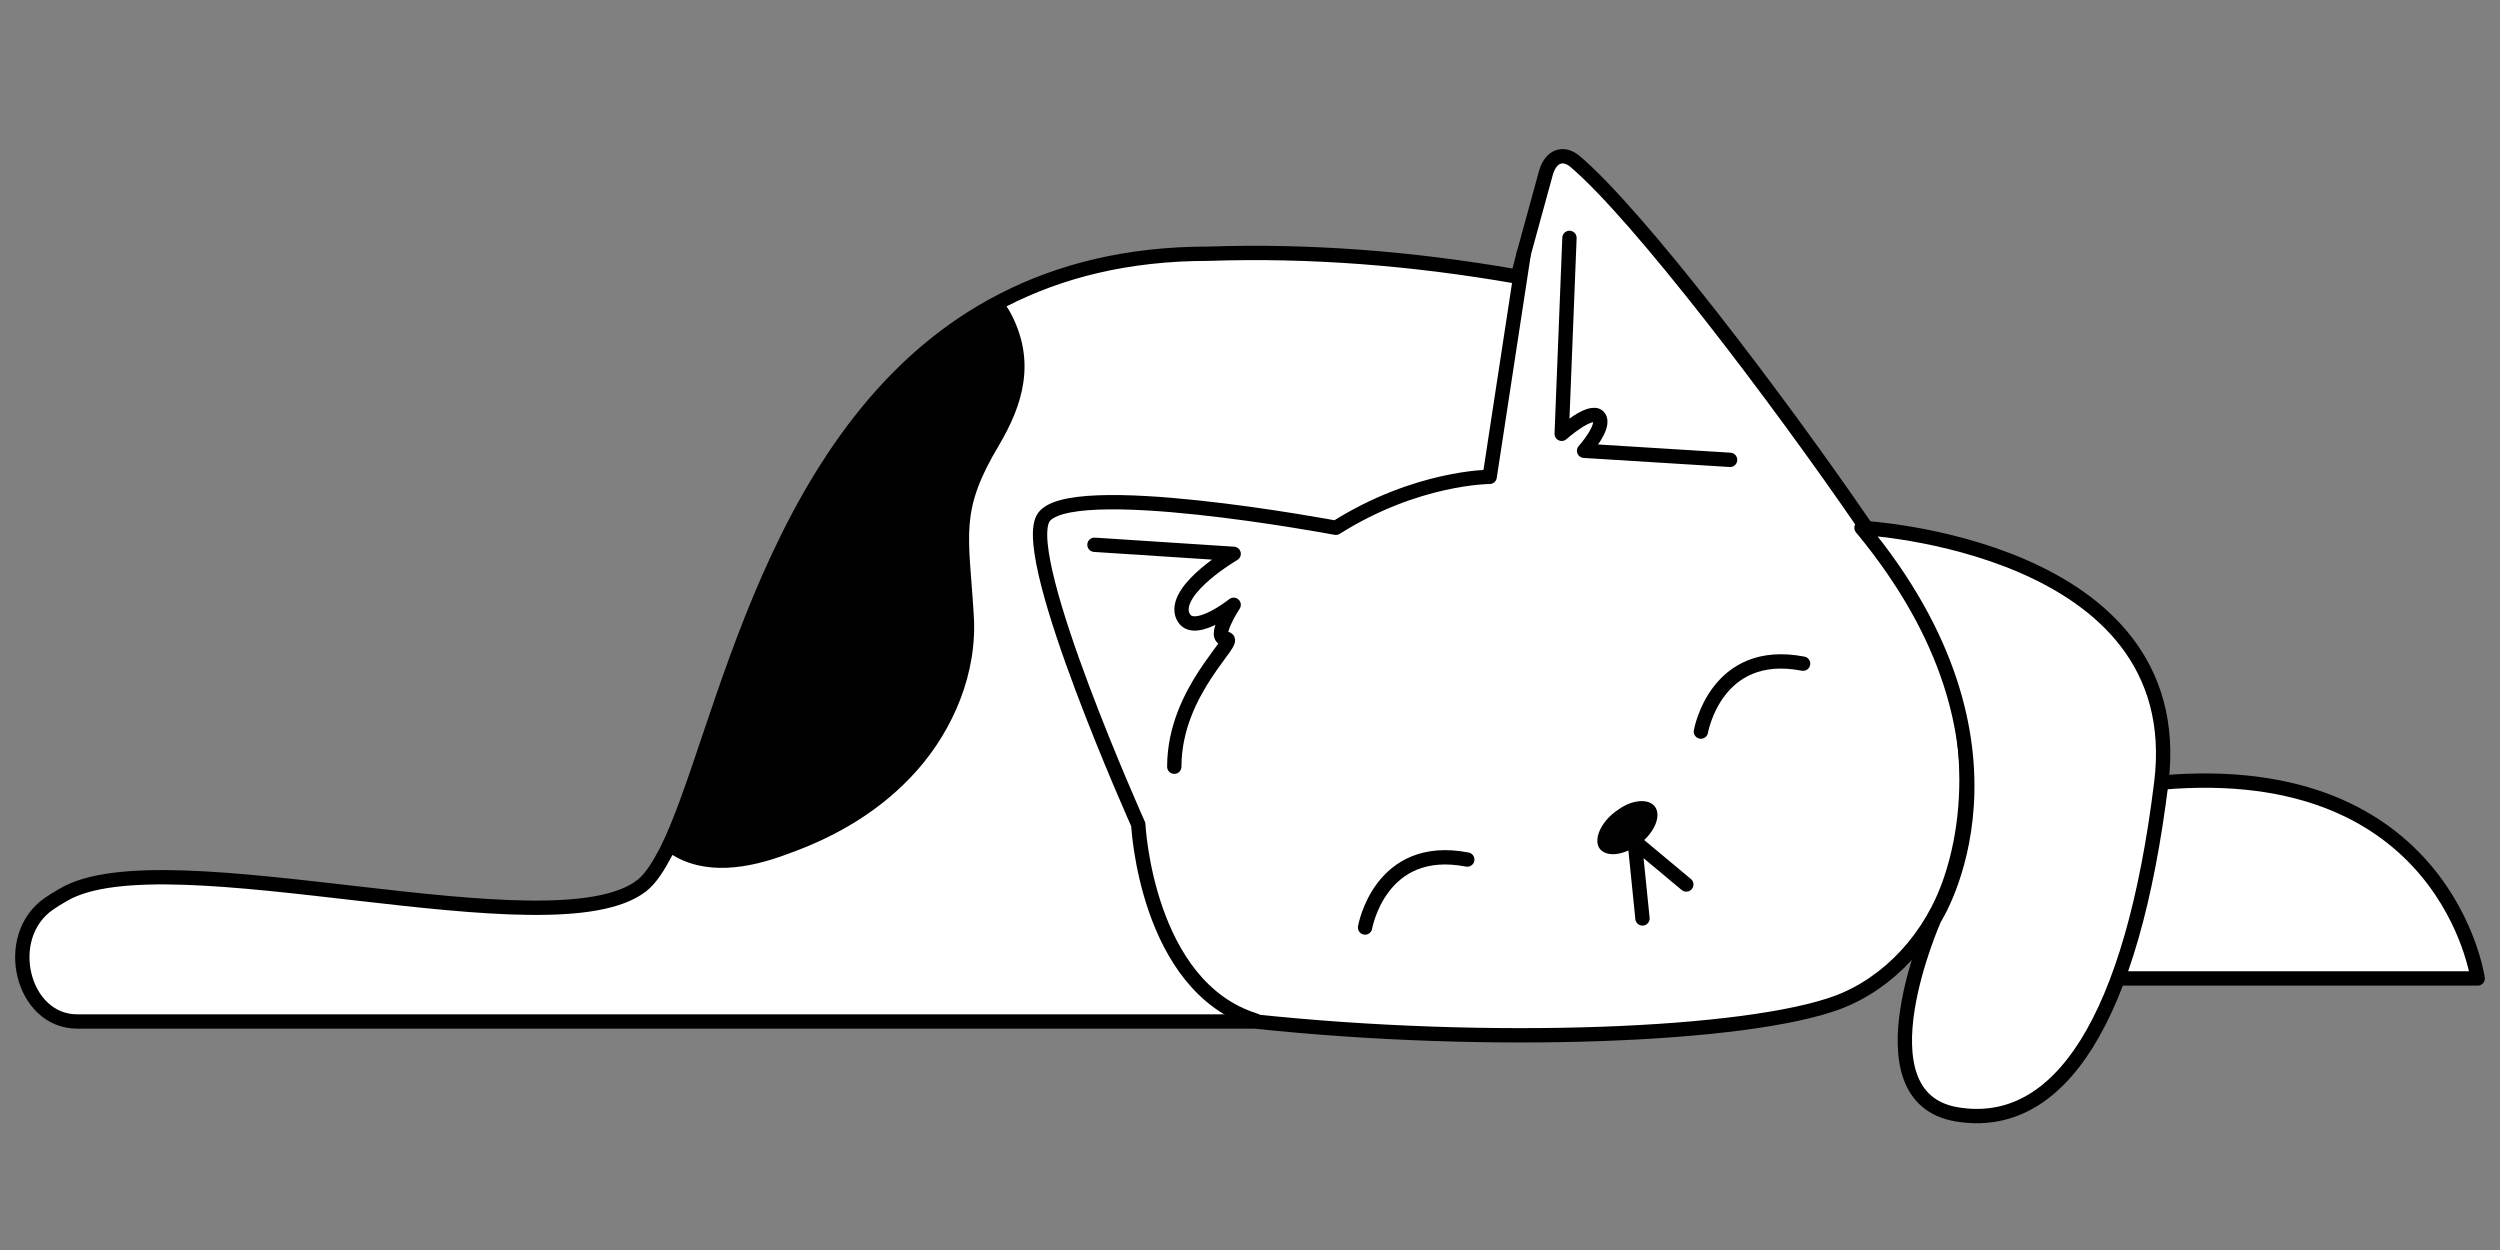
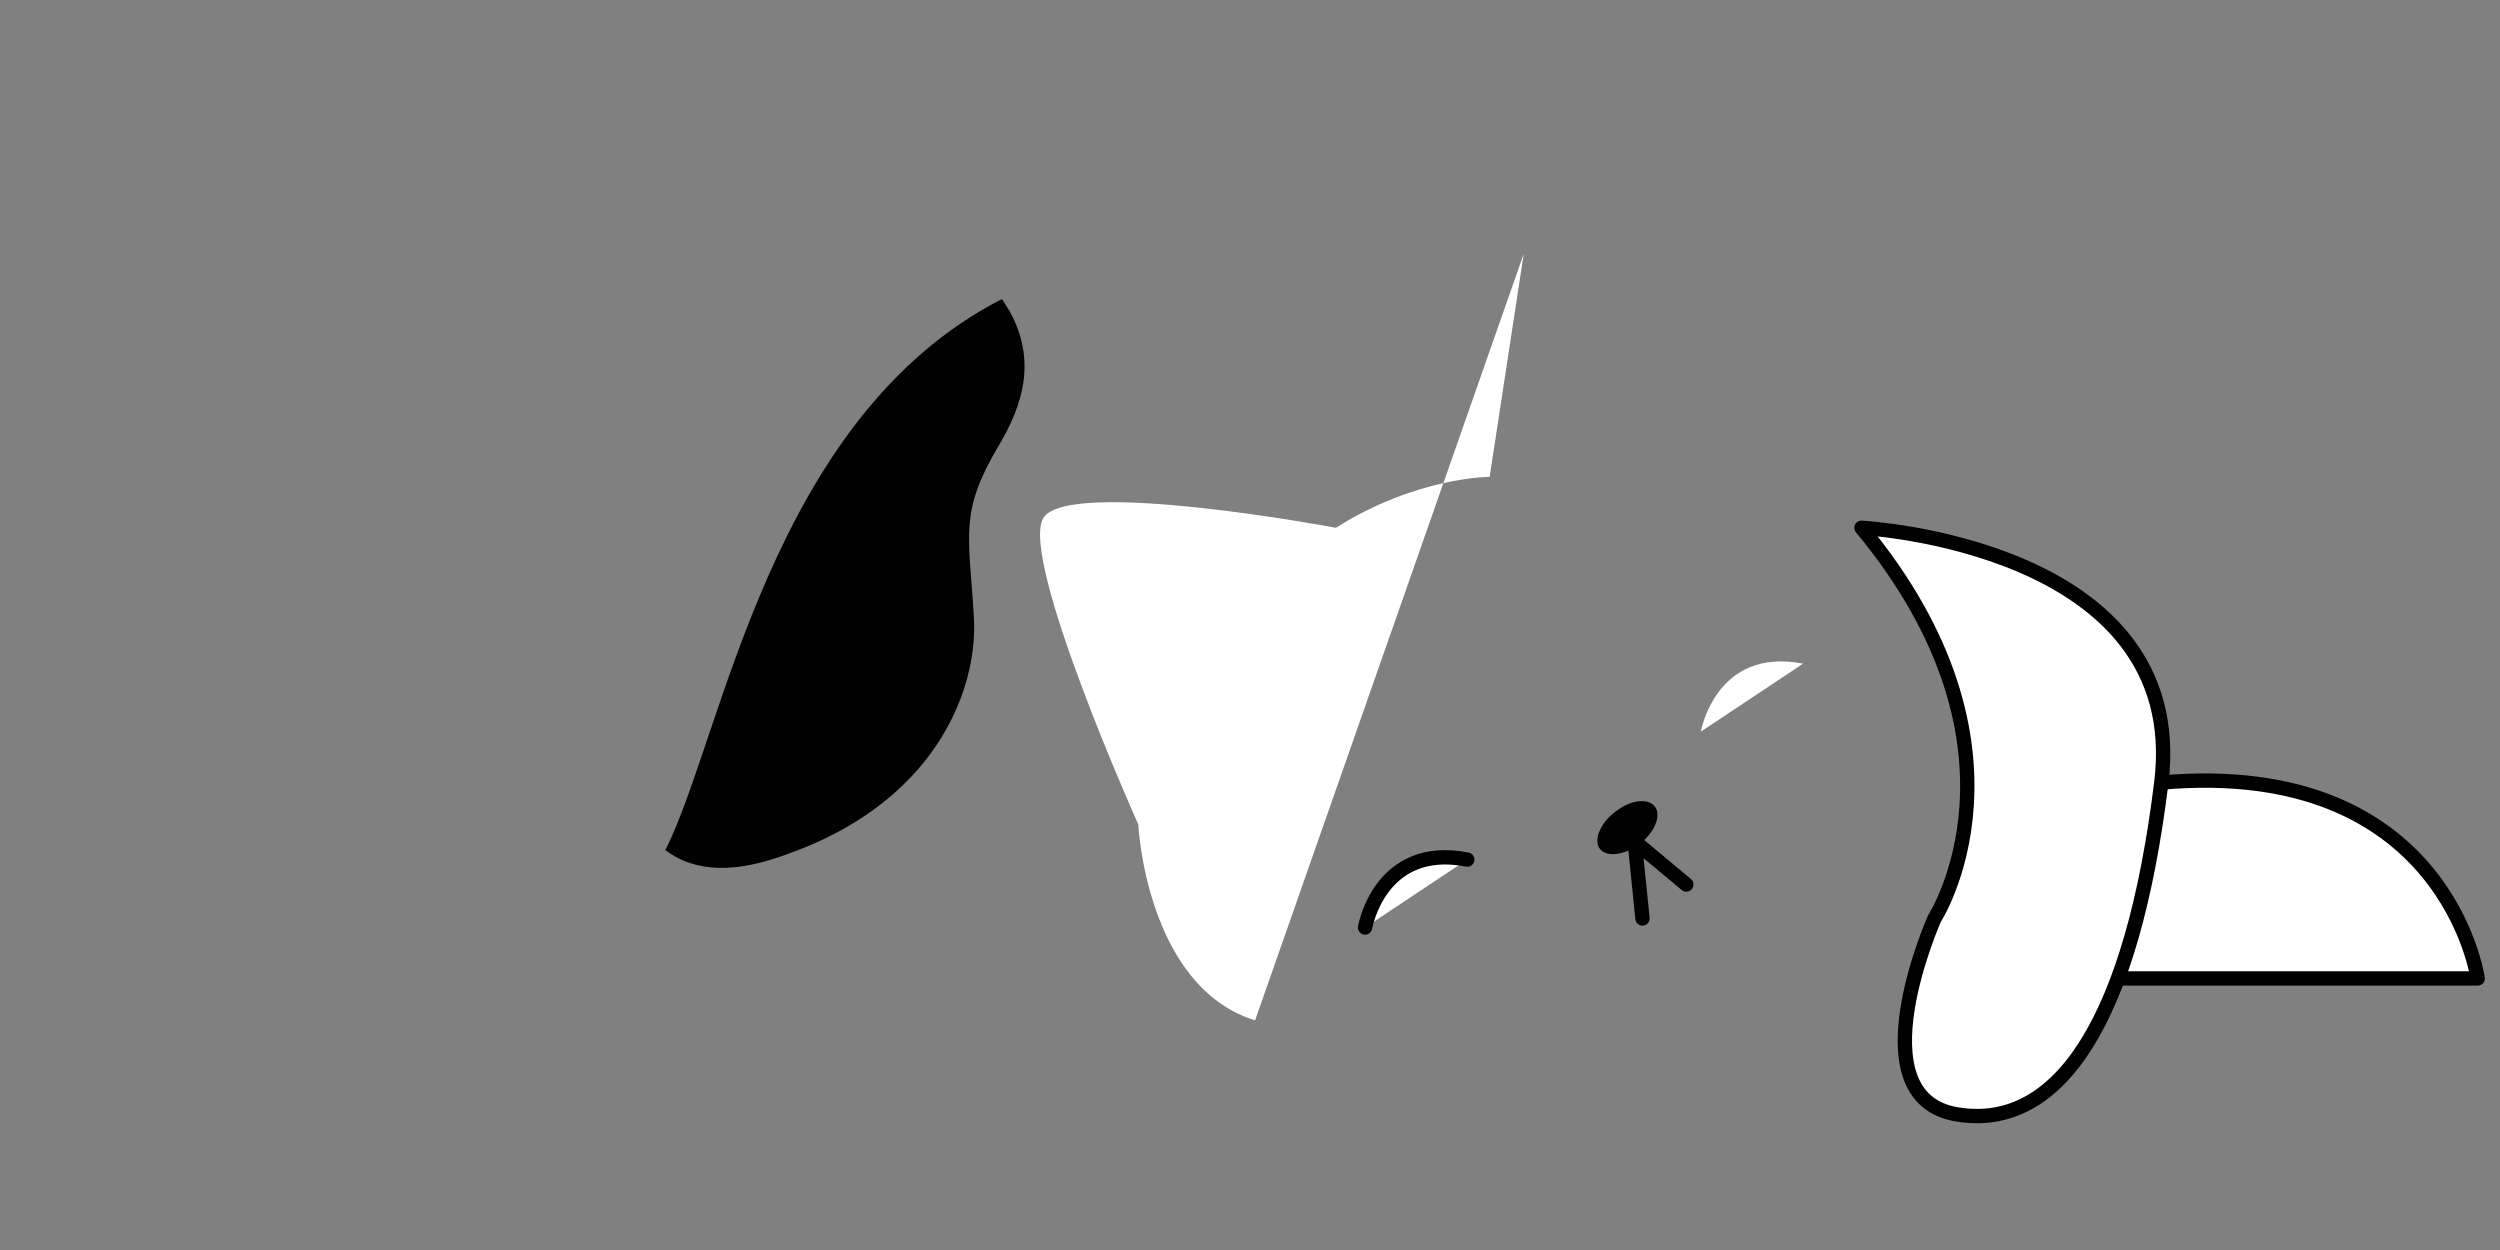
<svg xmlns="http://www.w3.org/2000/svg" width="112" height="56" viewBox="0 0 112 56" fill="none">
  <rect x="0" y="0" width="112" height="56" fill="#808080" stroke="none" />
-   <path d="M87.407 39.371C86.535 42.009 84.616 44.038 82.349 44.9C78.293 46.422 66.737 46.879 56.227 45.763H3.46C0.974 45.763 0.058 41.958 2.195 40.487C2.413 40.334 2.588 40.233 2.849 40.081C7.428 37.392 24.785 42.77 28.753 39.675C29.146 39.371 29.494 38.812 29.843 38.153C32.416 33.08 34.51 18.773 44.932 13.447C47.505 12.128 50.514 11.367 54.134 11.367C58.669 11.214 63.248 11.569 67.914 12.381C67.958 12.381 68.001 12.381 68.001 12.381L68.263 11.367L69.266 7.714C69.484 7.004 70.007 6.801 70.531 7.207C73.365 9.591 79.645 17.86 83.57 23.593C83.918 24.05 84.18 24.506 84.486 24.963C85.009 25.774 85.489 26.485 85.881 27.093C86.23 27.651 86.535 28.159 86.71 28.565C87.32 29.732 87.8 31.304 87.974 32.978C88.236 35.008 88.105 37.291 87.407 39.371Z" fill="white" stroke="black" stroke-width="0.642" stroke-miterlimit="10" stroke-linecap="round" stroke-linejoin="round" />
  <path d="M68.264 11.368L66.737 21.362C66.737 21.362 63.467 21.362 59.847 23.645C59.847 23.645 47.724 21.362 46.721 23.239C45.718 25.167 50.995 36.937 50.995 36.937C50.995 36.937 51.343 44.191 56.228 45.713" fill="white" />
-   <path d="M68.264 11.368L66.737 21.362C66.737 21.362 63.467 21.362 59.847 23.645C59.847 23.645 47.724 21.362 46.721 23.239C45.718 25.167 50.995 36.937 50.995 36.937C50.995 36.937 51.343 44.191 56.228 45.713" stroke="black" stroke-width="0.642" stroke-miterlimit="10" stroke-linecap="round" stroke-linejoin="round" />
  <path d="M73.583 41.147L73.234 37.697L75.546 39.625" stroke="black" stroke-width="0.642" stroke-miterlimit="10" stroke-linecap="round" stroke-linejoin="round" />
  <path d="M94.603 43.835H111C111 43.835 109.605 33.942 96.827 35.059C96.827 35.059 95.344 43.429 94.603 43.835Z" fill="white" stroke="black" stroke-width="0.642" stroke-miterlimit="10" stroke-linecap="round" stroke-linejoin="round" />
  <path d="M83.395 23.645C83.395 23.645 98.135 24.406 96.827 35.06C95.519 45.714 92.248 50.685 87.669 49.924C83.09 49.163 86.666 41.148 86.666 41.148C86.666 41.148 91.594 33.538 83.395 23.645Z" fill="white" stroke="black" stroke-width="0.642" stroke-miterlimit="10" stroke-linecap="round" stroke-linejoin="round" />
-   <path d="M49.032 24.406L55.268 24.812C55.268 24.812 52.651 26.334 52.957 27.5C53.305 28.667 55.268 27.095 55.268 27.095C55.268 27.095 54.265 28.617 54.919 28.617C55.573 28.617 52.608 30.9 52.608 34.349" stroke="black" stroke-width="0.642" stroke-miterlimit="10" stroke-linecap="round" stroke-linejoin="round" />
-   <path d="M70.312 10.658L69.964 19.435C69.964 19.435 71.272 18.268 71.621 18.674C71.97 19.079 70.967 20.195 70.967 20.195L77.508 20.601" stroke="black" stroke-width="0.642" stroke-miterlimit="10" stroke-linecap="round" stroke-linejoin="round" />
  <path d="M76.2 32.776C76.2 32.776 76.854 28.971 80.779 29.732L76.2 32.776Z" fill="white" />
-   <path d="M76.2 32.776C76.2 32.776 76.854 28.971 80.779 29.732" stroke="black" stroke-width="0.642" stroke-miterlimit="10" stroke-linecap="round" stroke-linejoin="round" />
  <path d="M61.155 41.552C61.155 41.552 61.809 37.747 65.734 38.508L61.155 41.552Z" fill="white" />
  <path d="M61.155 41.552C61.155 41.552 61.809 37.747 65.734 38.508" stroke="black" stroke-width="0.642" stroke-miterlimit="10" stroke-linecap="round" stroke-linejoin="round" />
  <path d="M73.322 37.9C74.019 37.443 74.412 36.682 74.194 36.225C73.976 35.769 73.191 35.769 72.493 36.276C71.795 36.733 71.403 37.494 71.621 37.95C71.882 38.407 72.624 38.356 73.322 37.9Z" fill="#010101" />
  <path d="M44.758 19.94C42.97 22.933 43.406 23.897 43.624 27.55C43.798 30.137 42.708 32.674 41.095 34.5C39.481 36.327 37.432 37.494 35.295 38.255C33.55 38.914 31.544 39.269 29.974 38.204C29.887 38.153 29.887 38.102 29.8 38.102C32.373 33.029 34.466 18.723 44.889 13.396C45.02 13.599 45.107 13.751 45.238 13.954C46.459 16.186 45.805 18.165 44.758 19.94Z" fill="#010101" />
</svg>